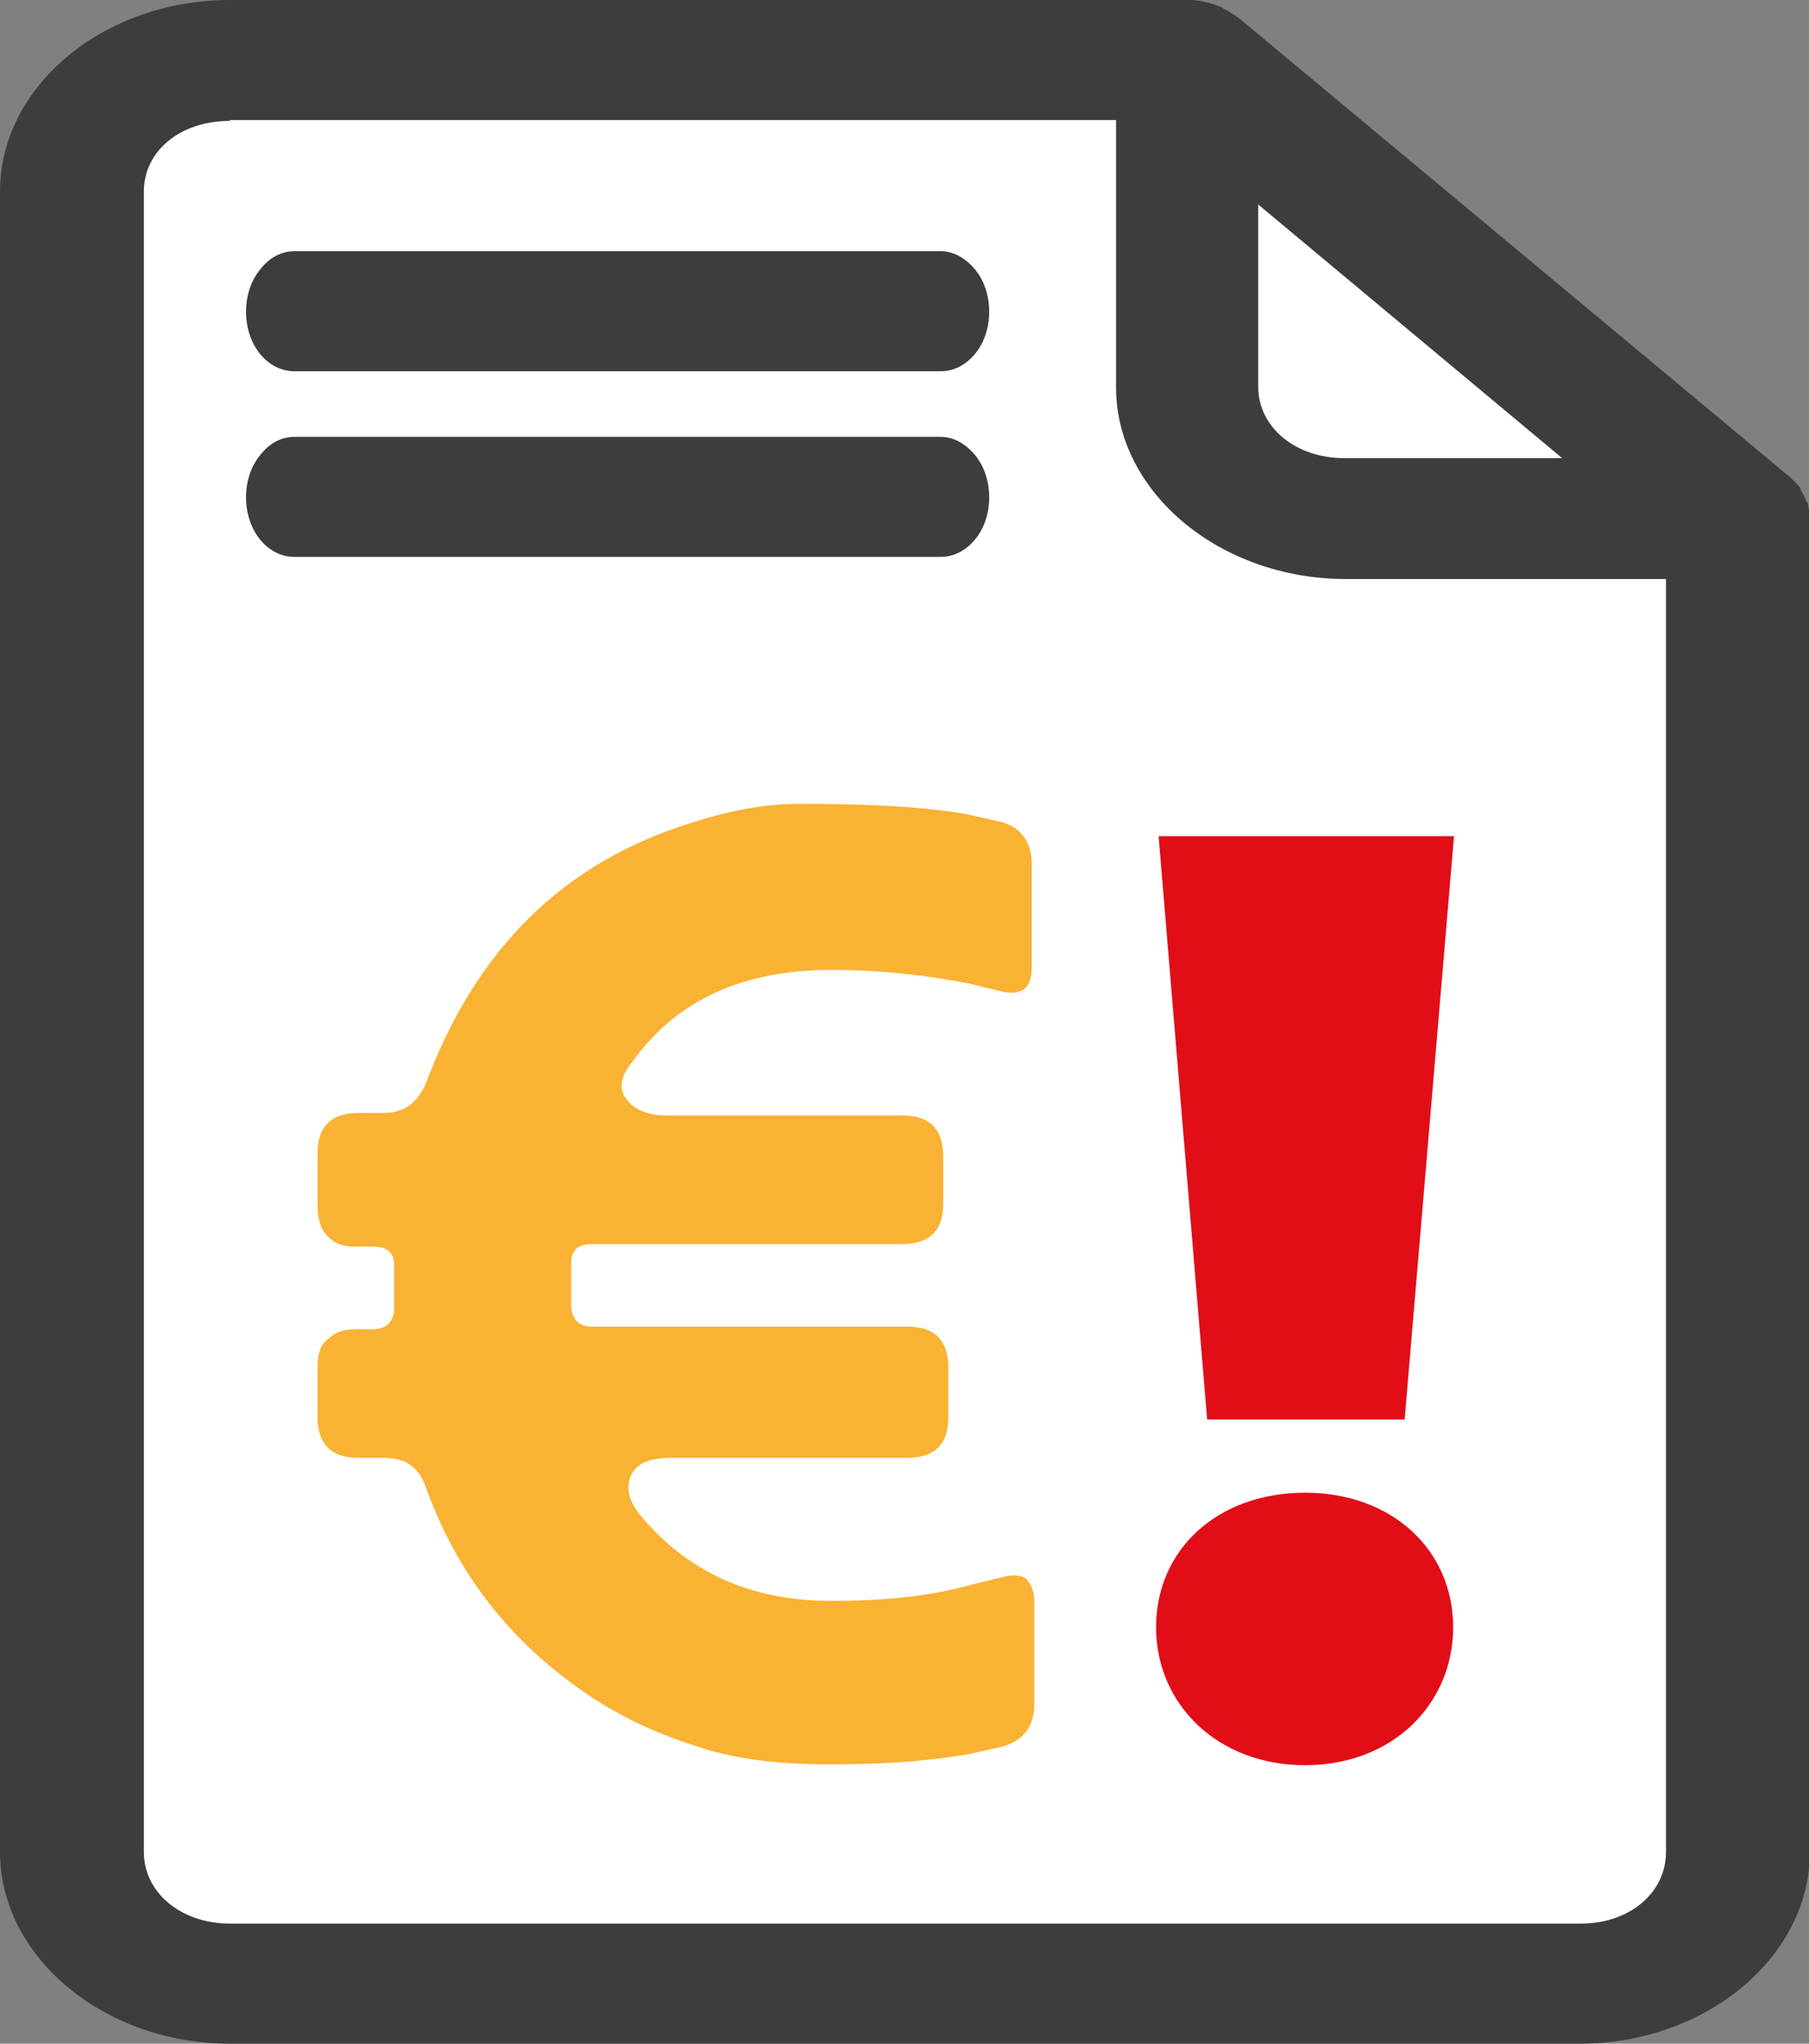
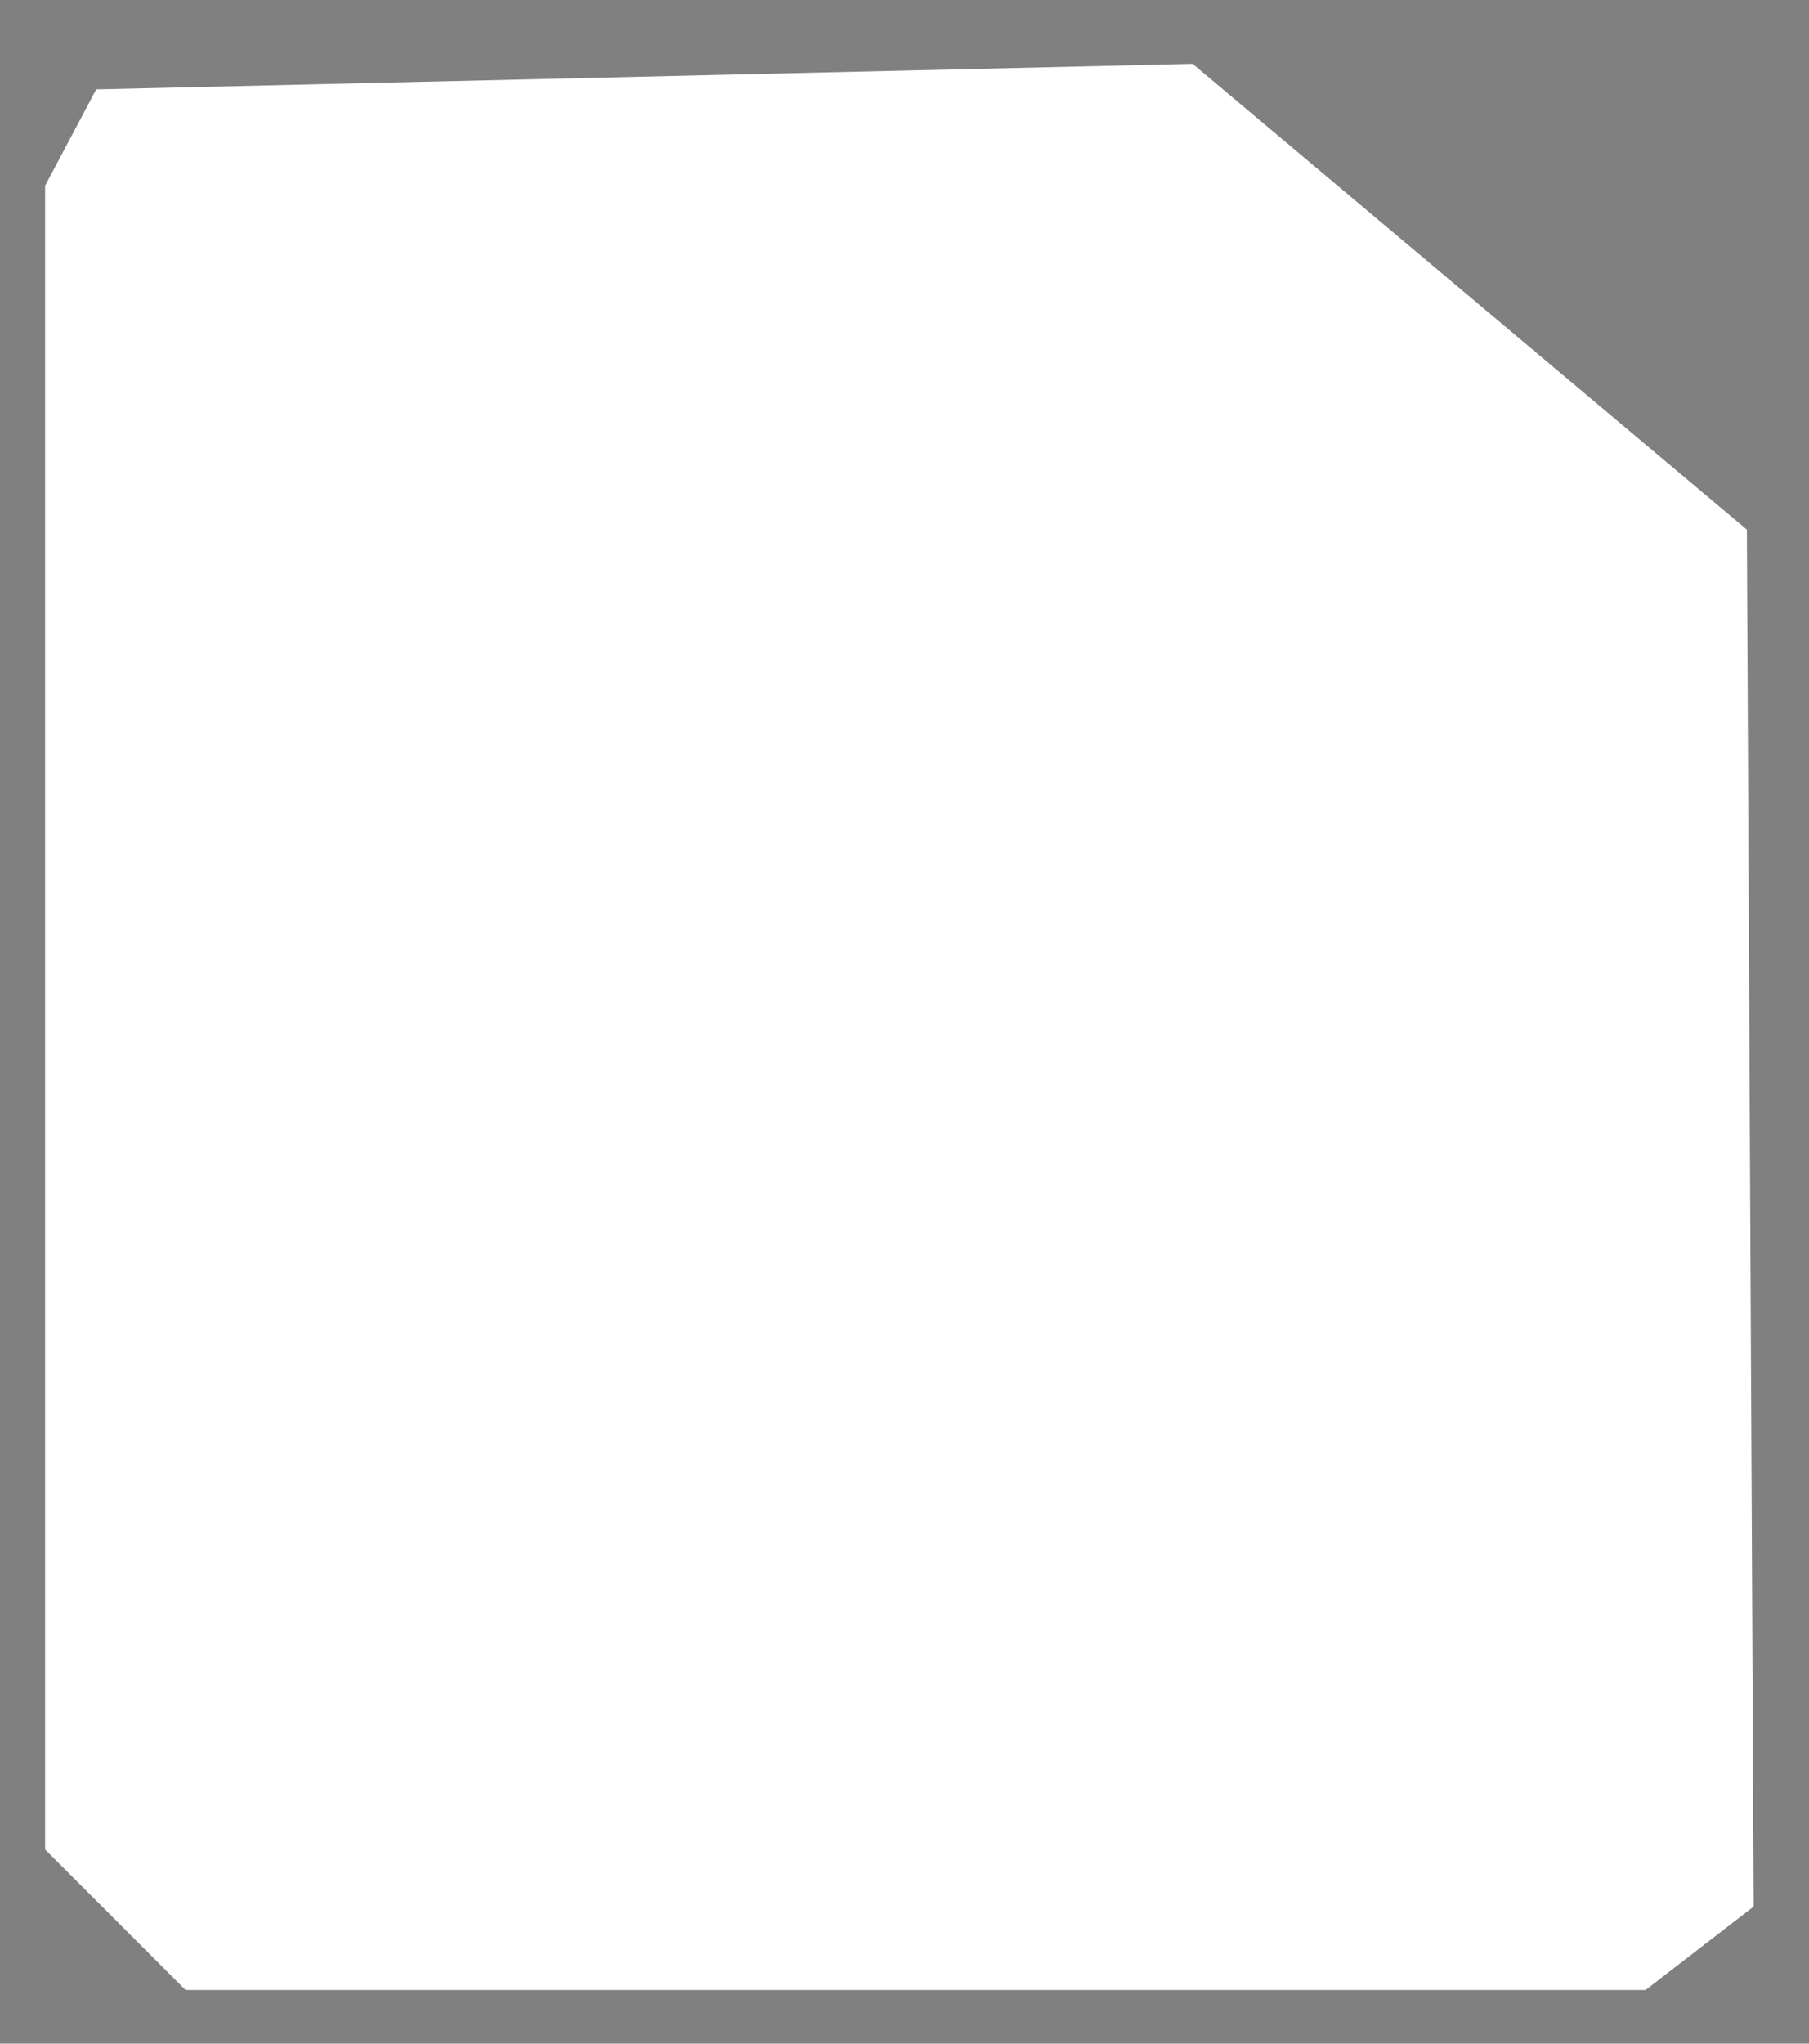
<svg xmlns="http://www.w3.org/2000/svg" id="Layer_2" viewBox="0 0 21.25 24">
  <rect x="0" y="0" width="21.25" height="24" fill="#808080" stroke="none" />
  <defs>
    <style>.cls-1{fill:#3d3d3b;fill-rule:evenodd;}.cls-1,.cls-2,.cls-3,.cls-4{stroke-width:0px;}.cls-2{fill:#f9b233;}.cls-3{fill:#e10e18;}.cls-4{fill:#fff;}</style>
  </defs>
  <g id="Layer_1-2">
    <polygon class="cls-4" points="1.13 1.05 14.01 .75 20.52 6.22 20.6 22.39 19.33 23.37 2.18 23.37 .53 21.72 .53 2.18 1.13 1.05" />
-     <path class="cls-1" d="M13.9,0s0,0-.01,0H2.7C1.22,0,0,1.01,0,2.25v19.5c0,1.23,1.22,2.25,2.7,2.25h15.86c1.48,0,2.7-1.02,2.7-2.25V6.1s0-.02,0-.03c0-.04,0-.08-.02-.12,0-.02,0-.04-.02-.06-.02-.05-.04-.09-.07-.14v-.02s-.09-.1-.14-.14L14.55.21s-.1-.07-.16-.1c-.01,0-.02-.01-.03-.02-.14-.06-.3-.1-.46-.09h0ZM2.7,1.41h10.41v3.14c0,1.23,1.22,2.25,2.7,2.25h3.76v14.95c0,.48-.43.84-1,.84H2.7c-.57,0-1.01-.36-1.01-.84V2.25c0-.48.43-.83,1.01-.83h0ZM14.79,2.41l3.56,2.97h-2.56c-.57,0-1.01-.36-1.01-.84v-2.14ZM3.46,2.95c-.15,0-.29.07-.4.21-.11.13-.17.31-.17.5,0,.39.25.7.57.7h7.59c.15,0,.29-.07.4-.2.11-.13.17-.31.17-.5,0-.19-.06-.37-.17-.5-.11-.13-.25-.21-.4-.21H3.46ZM3.46,5.13c-.15,0-.29.07-.4.21-.11.13-.17.31-.17.5,0,.39.25.7.57.7h7.59c.15,0,.29-.07.4-.2.11-.13.17-.31.17-.5,0-.19-.06-.37-.17-.5-.11-.13-.25-.21-.4-.21H3.46Z" />
-     <path class="cls-2" d="M11.38,20.6c-.53.09-1.05.12-1.64.12s-1.12-.06-1.58-.22c-.5-.16-.93-.37-1.33-.65-.84-.59-1.46-1.36-1.83-2.39-.09-.25-.25-.34-.5-.34h-.28c-.16,0-.28-.03-.37-.12-.09-.09-.12-.22-.12-.37v-.59c0-.12.03-.25.12-.31.09-.09.19-.12.34-.12h.19c.16,0,.25-.09.25-.25v-.5c0-.16-.09-.22-.25-.22h-.19c-.16,0-.25-.03-.34-.12-.09-.09-.12-.22-.12-.37v-.59c0-.16.03-.28.12-.37.09-.09.22-.12.37-.12h.28c.25,0,.4-.12.5-.34.59-1.58,1.61-2.6,3.13-3.07.5-.16.9-.22,1.27-.22.77,0,1.43.03,1.95.12l.4.09c.25.06.37.25.37.5v1.21c0,.25-.12.34-.37.28l-.37-.09c-.62-.12-1.15-.16-1.61-.16-1.02,0-1.8.34-2.32,1.05-.16.19-.19.34-.09.47.09.12.25.19.47.19h2.76c.16,0,.28.03.37.12.09.09.12.22.12.37v.53c0,.16-.03.28-.12.37-.09.09-.22.12-.37.12h-3.63c-.16,0-.25.06-.25.22v.25s0,.25,0,.25c0,.16.09.25.25.25h3.69c.16,0,.28.03.37.12.09.09.12.22.12.37v.56c0,.16-.03.28-.12.37-.09.09-.22.12-.37.12h-2.76c-.25,0-.4.06-.47.19-.06.12-.06.28.09.47.56.68,1.3,1.02,2.26,1.02.65,0,1.18-.06,1.64-.19l.37-.09c.12-.03.22-.03.28.03.06.06.09.16.09.25v1.21c0,.25-.12.43-.37.5l-.4.09Z" />
-     <path class="cls-3" d="M13.58,19.11c0-.91.72-1.58,1.75-1.58s1.74.68,1.74,1.58-.71,1.62-1.74,1.62-1.75-.72-1.75-1.62ZM13.6,9.82h3.48l-.58,6.85h-2.32l-.57-6.85Z" />
  </g>
</svg>